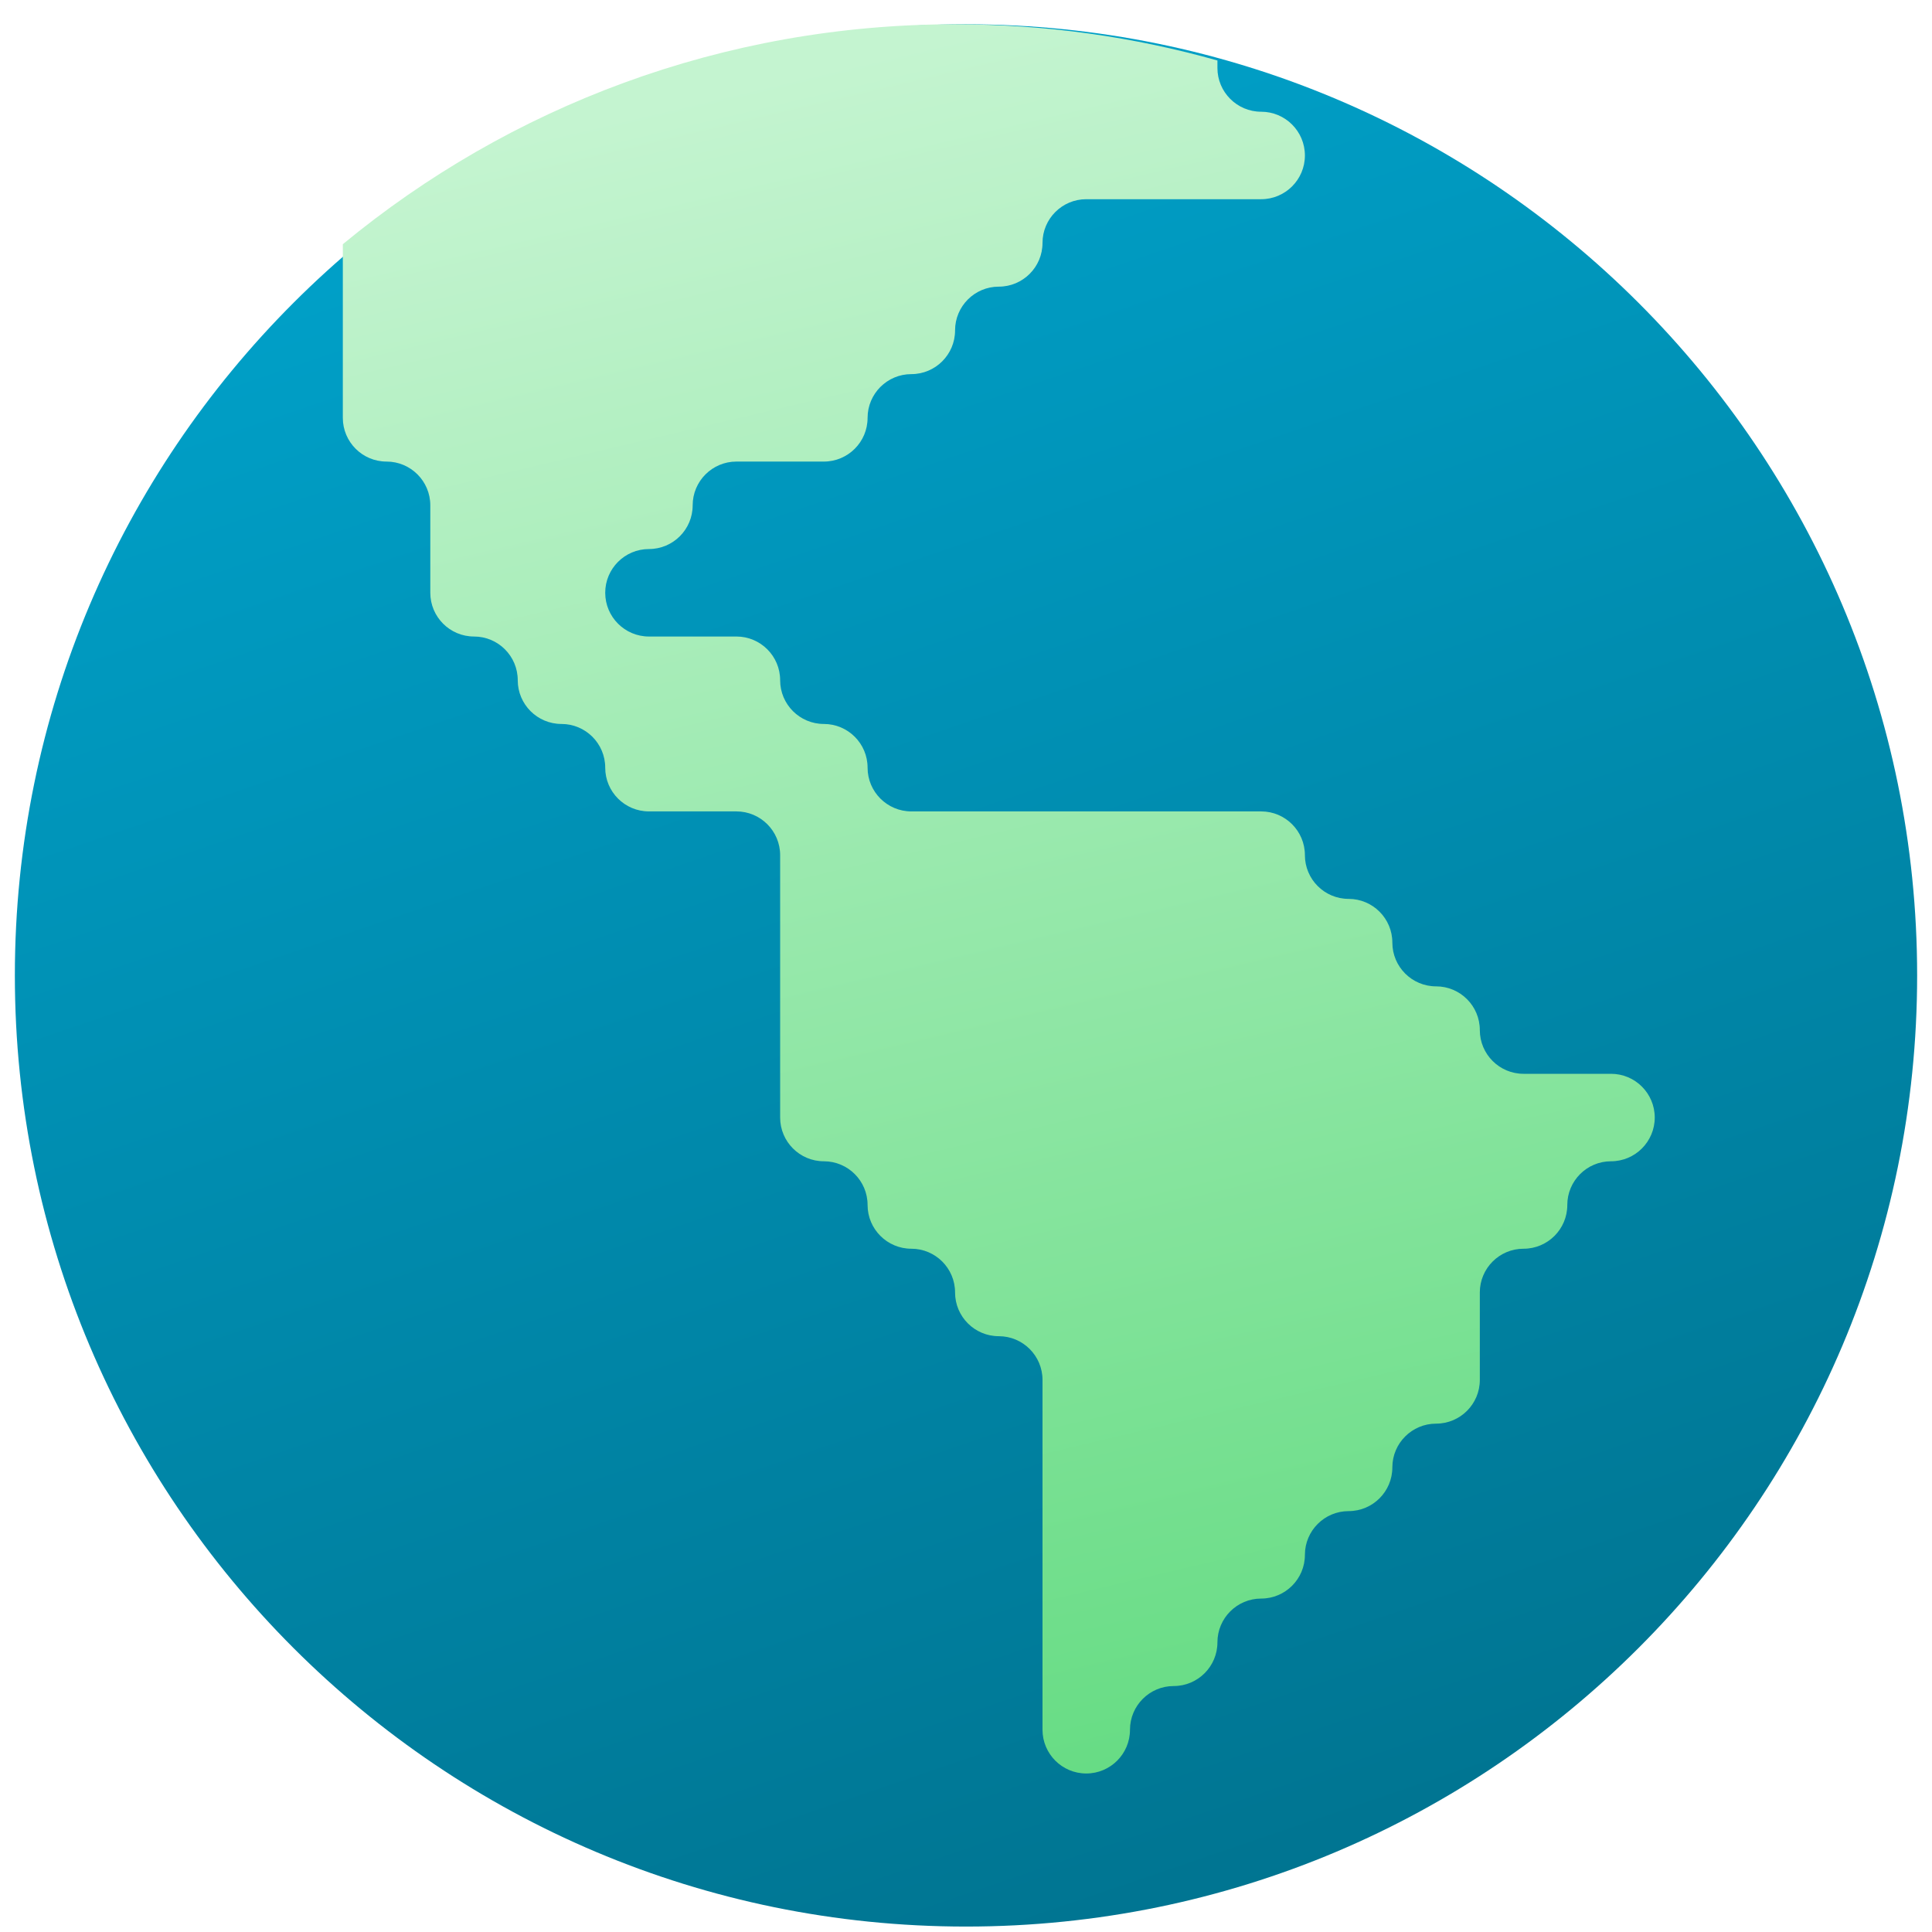
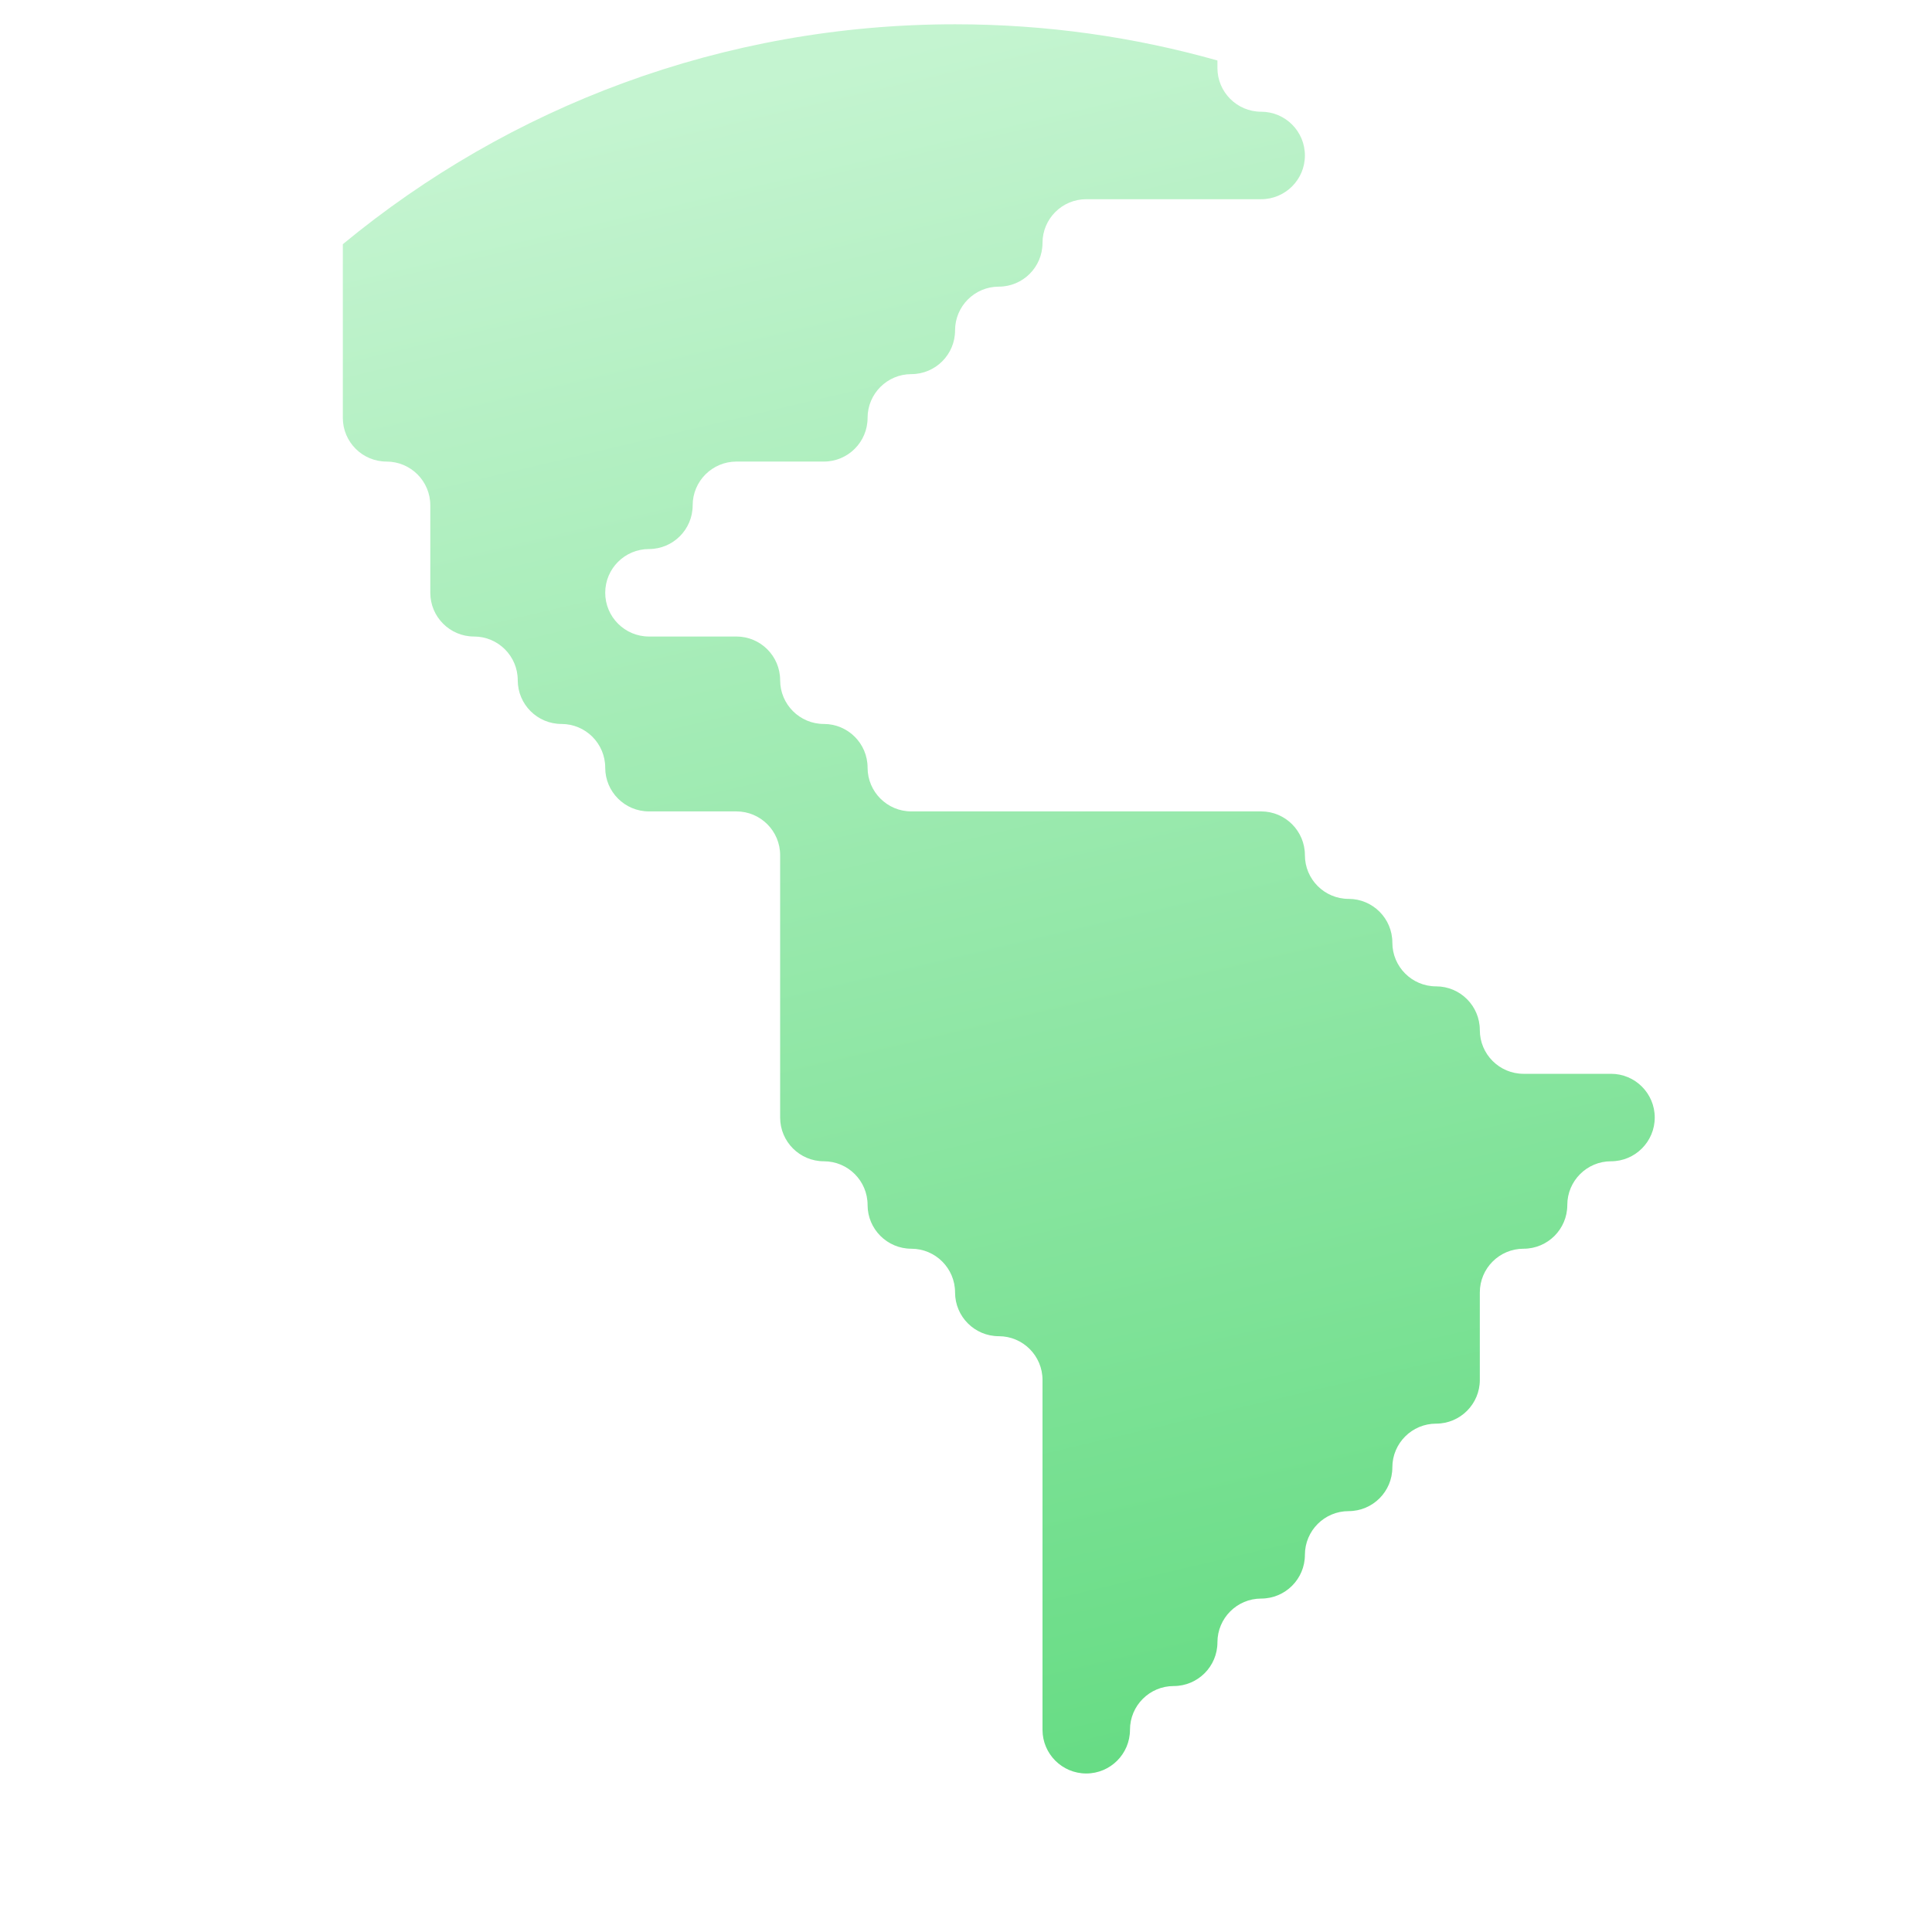
<svg xmlns="http://www.w3.org/2000/svg" width="65" height="65" viewBox="0 0 65 65" fill="none">
  <g clip-path="url(#clip0_265_3984)">
-     <path d="M32.5 64.817C50.173 64.817 64.5 50.49 64.5 32.817C64.5 15.144 50.173 0.817 32.5 0.817C14.827 0.817 0.5 15.144 0.5 32.817C0.5 50.49 14.827 64.817 32.5 64.817Z" fill="url(#paint0_linear_265_3984)" />
    <path d="M11.534 14.058C11.534 14.87 12.193 15.529 13.005 15.529C13.818 15.529 14.477 16.189 14.477 17.001L14.477 19.943C14.477 20.755 15.136 21.415 15.948 21.415C16.76 21.415 17.419 22.074 17.419 22.886C17.419 23.698 18.078 24.357 18.89 24.357C19.703 24.357 20.362 25.016 20.362 25.828C20.362 26.64 21.021 27.299 21.833 27.299L24.776 27.299C25.588 27.299 26.247 27.959 26.247 28.771L26.247 37.598C26.247 38.41 26.906 39.07 27.718 39.07C28.53 39.07 29.189 39.729 29.189 40.541C29.189 41.353 29.849 42.012 30.661 42.012C31.473 42.012 32.132 42.671 32.132 43.483C32.132 44.296 32.791 44.955 33.603 44.955C34.415 44.955 35.074 45.614 35.074 46.426L35.074 58.196C35.074 59.008 35.733 59.667 36.546 59.667C37.358 59.667 38.017 59.008 38.017 58.196C38.017 57.384 38.676 56.725 39.488 56.725C40.3 56.725 40.959 56.066 40.959 55.254C40.959 54.441 41.619 53.782 42.431 53.782C43.243 53.782 43.902 53.123 43.902 52.311C43.902 51.499 44.561 50.84 45.373 50.84C46.185 50.84 46.844 50.181 46.844 49.368C46.844 48.556 47.504 47.897 48.316 47.897C49.128 47.897 49.787 47.238 49.787 46.426L49.787 43.483C49.787 42.671 50.446 42.012 51.258 42.012C52.071 42.012 52.73 41.353 52.73 40.541C52.73 39.729 53.389 39.07 54.201 39.07C55.013 39.07 55.672 38.41 55.672 37.598C55.672 36.786 55.013 36.127 54.201 36.127L51.258 36.127C50.446 36.127 49.787 35.468 49.787 34.656C49.787 33.844 49.128 33.185 48.316 33.185C47.504 33.185 46.844 32.526 46.844 31.713C46.844 30.901 46.185 30.242 45.373 30.242C44.561 30.242 43.902 29.583 43.902 28.771C43.902 27.959 43.243 27.299 42.431 27.299L30.661 27.299C29.849 27.299 29.189 26.64 29.189 25.828C29.189 25.016 28.53 24.357 27.718 24.357C26.906 24.357 26.247 23.698 26.247 22.886C26.247 22.074 25.588 21.415 24.776 21.415L21.833 21.415C21.021 21.415 20.362 20.755 20.362 19.943C20.362 19.131 21.021 18.472 21.833 18.472C22.645 18.472 23.304 17.813 23.304 17.001C23.304 16.189 23.963 15.529 24.776 15.529L27.718 15.529C28.53 15.529 29.189 14.87 29.189 14.058C29.189 13.246 29.849 12.587 30.661 12.587C31.473 12.587 32.132 11.928 32.132 11.116C32.132 10.303 32.791 9.644 33.603 9.644C34.415 9.644 35.074 8.985 35.074 8.173C35.074 7.361 35.733 6.702 36.546 6.702L42.431 6.702C43.243 6.702 43.902 6.043 43.902 5.231C43.902 4.418 43.243 3.759 42.431 3.759C41.619 3.759 40.959 3.1 40.959 2.288L40.959 2.035C38.154 1.242 35.192 0.817 32.132 0.817C24.306 0.817 17.131 3.593 11.534 8.216L11.534 14.058Z" fill="url(#paint1_linear_265_3984)" />
  </g>
  <defs>
    <linearGradient id="paint0_linear_265_3984" x1="32.5" y1="0.817" x2="57.518" y2="74.126" gradientUnits="userSpaceOnUse">
      <stop stop-color="#00A0C8" />
      <stop offset="1" stop-color="#006A84" />
    </linearGradient>
    <linearGradient id="paint1_linear_265_3984" x1="33.603" y1="0.817" x2="48.022" y2="62.021" gradientUnits="userSpaceOnUse">
      <stop stop-color="#C4F4D0" />
      <stop offset="1" stop-color="#5FDA7E" />
    </linearGradient>
    <clipPath id="clip0_265_3984">
      <rect width="64" height="64" fill="white" transform="translate(0.5 0.815)" />
    </clipPath>
  </defs>
</svg>